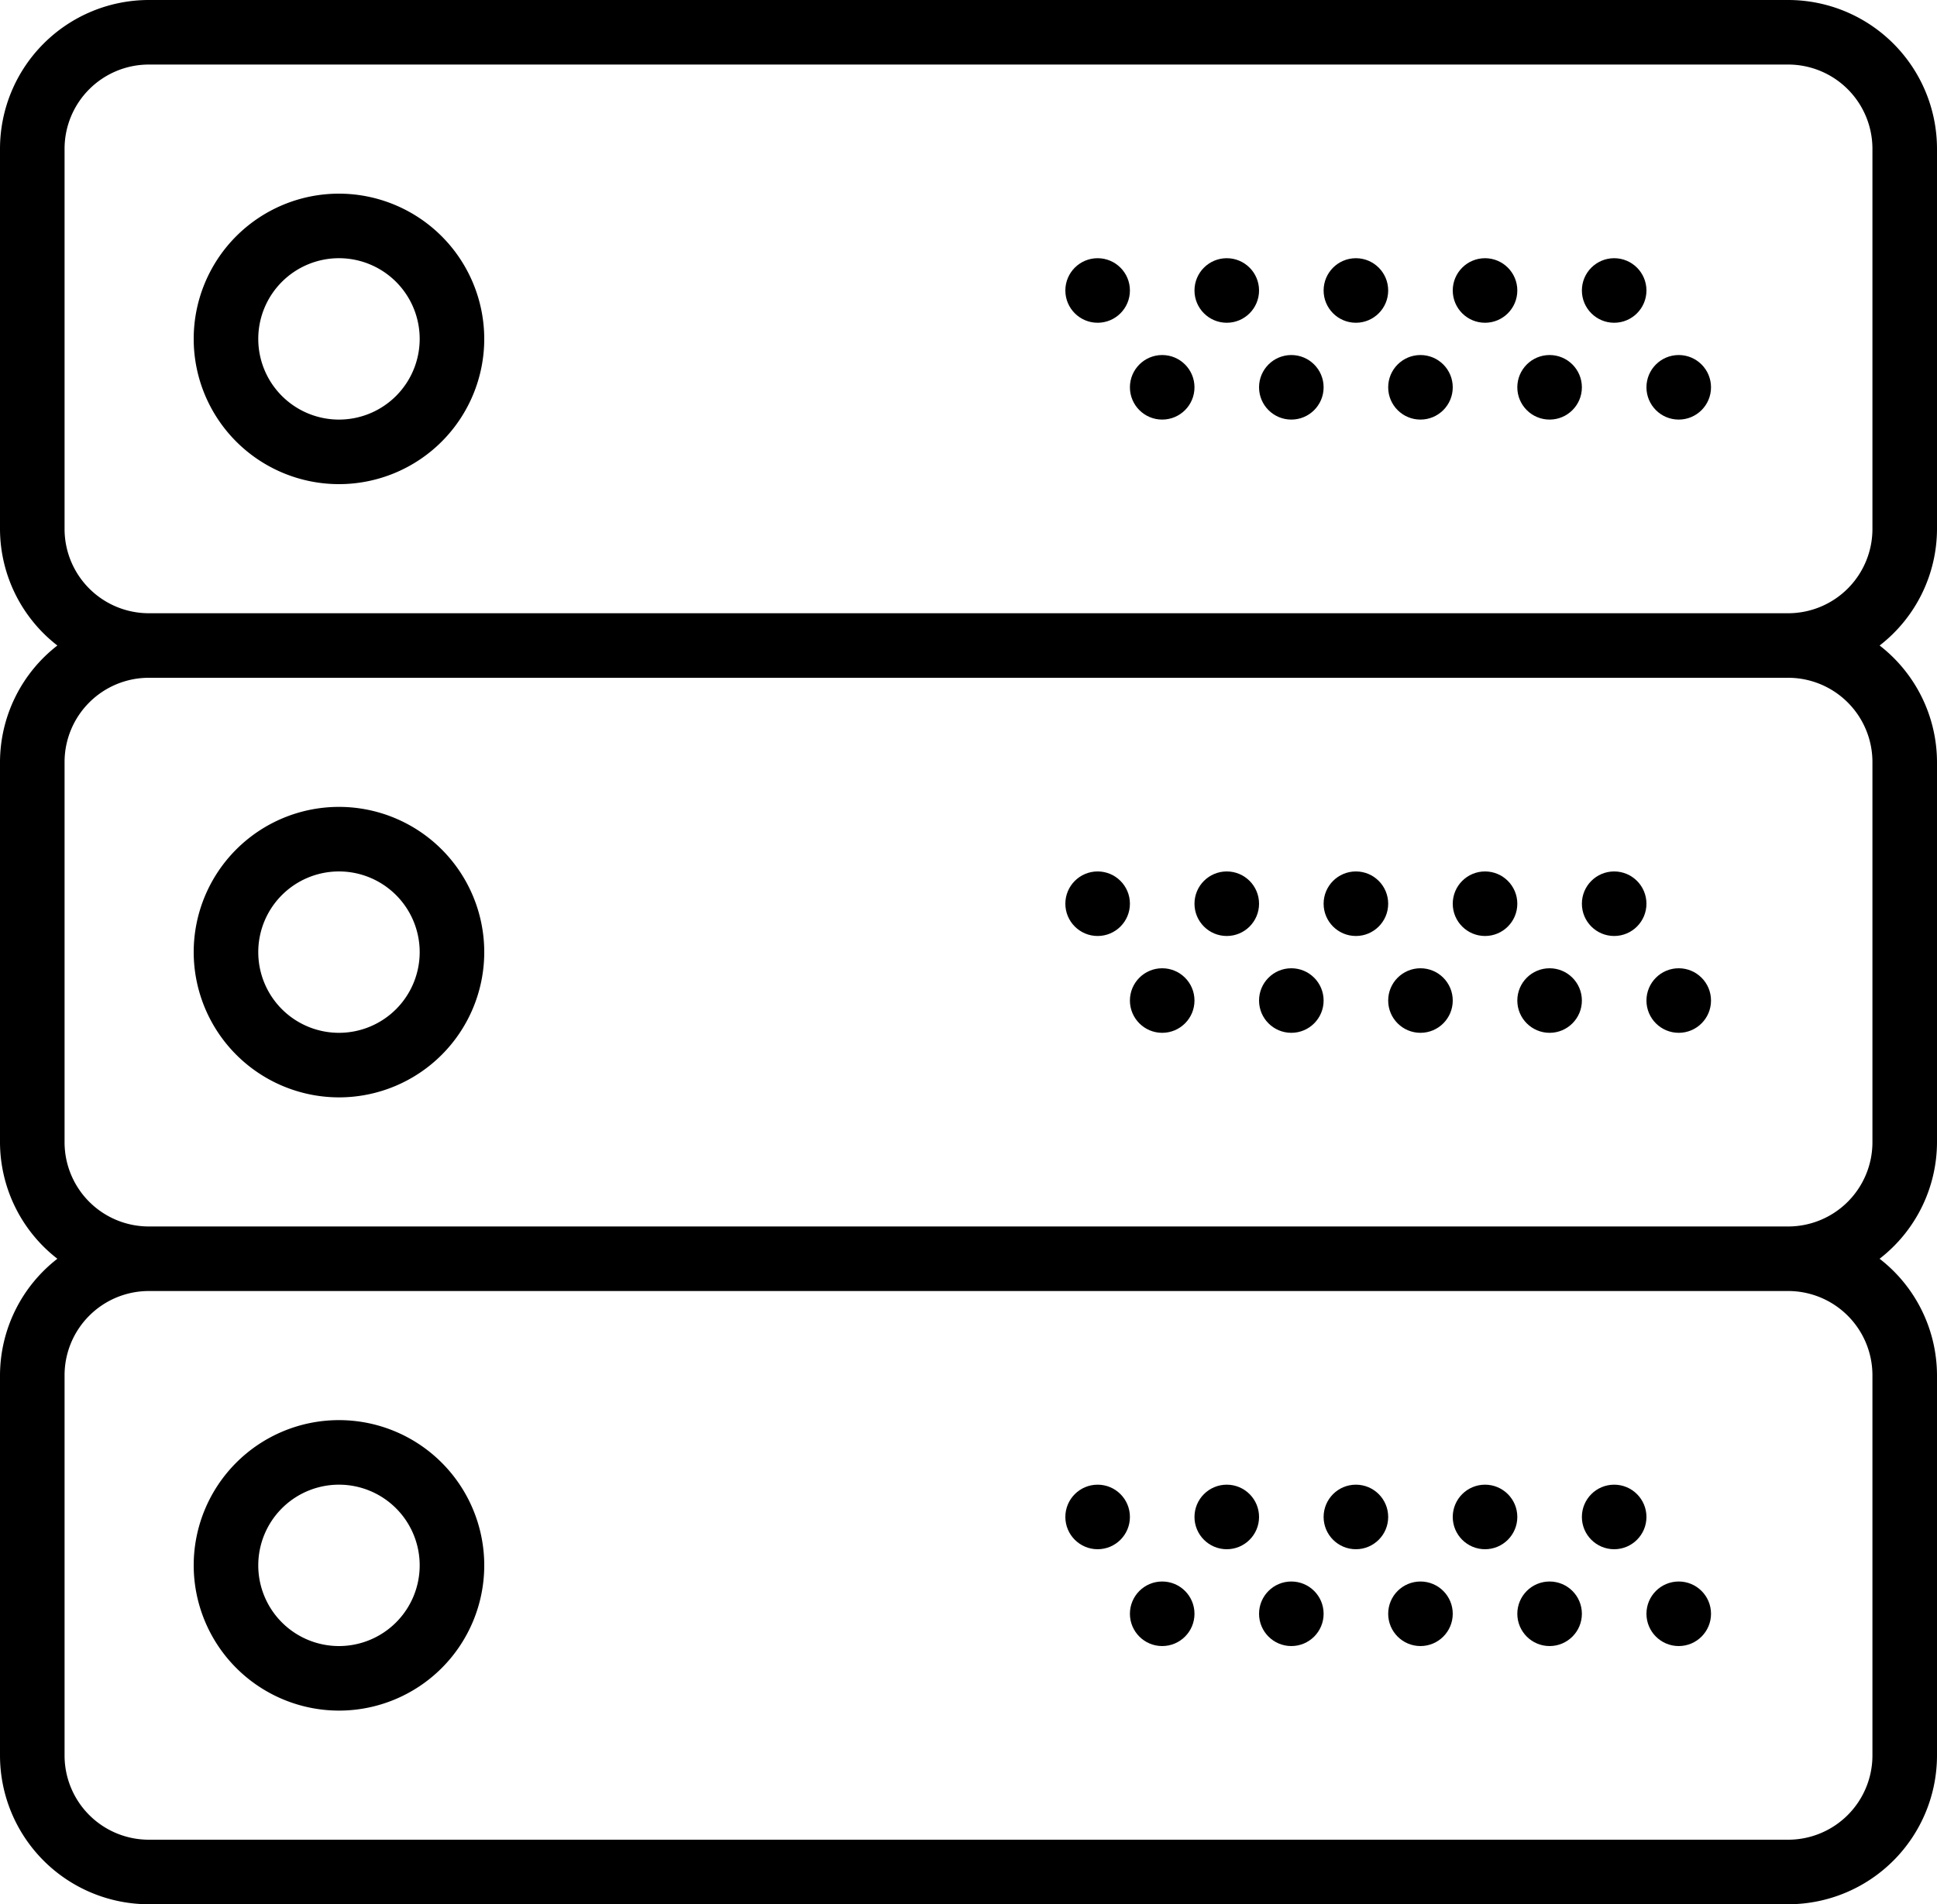
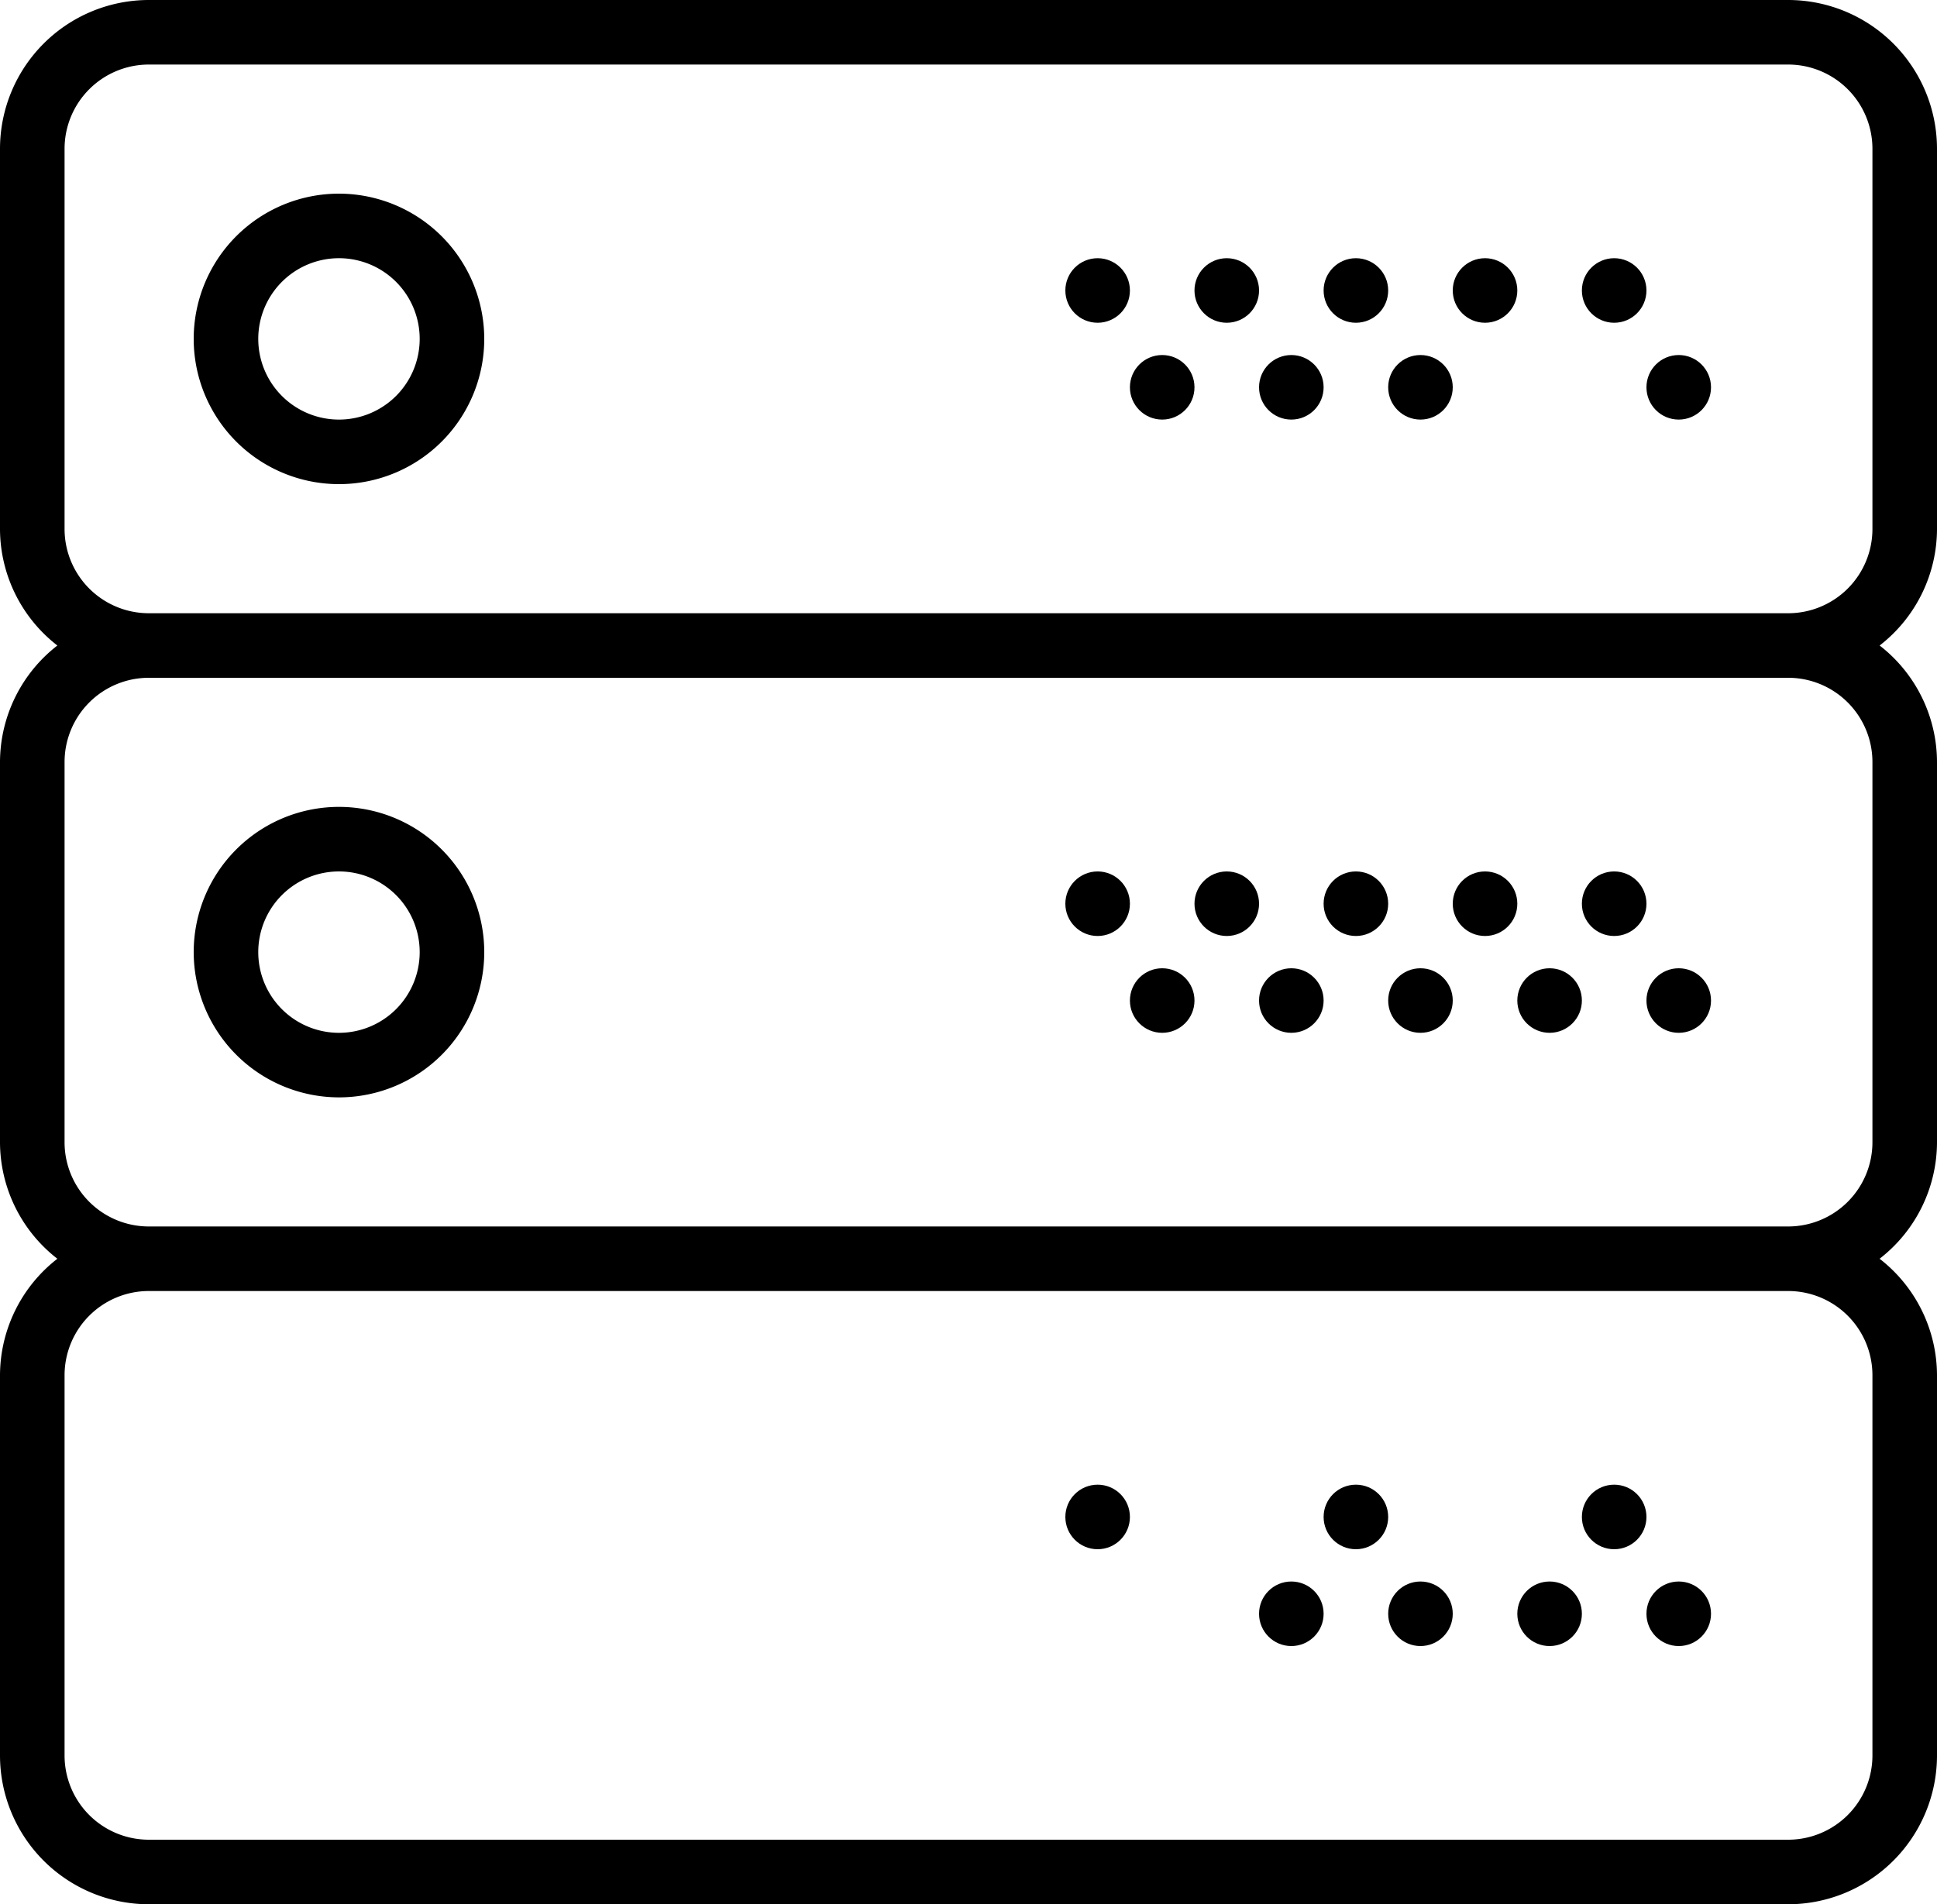
<svg xmlns="http://www.w3.org/2000/svg" width="60" height="59" viewBox="0 0 60 59">
  <defs>
    <clipPath id="clip-path">
      <rect width="60" height="59" fill="none" />
    </clipPath>
  </defs>
  <g id="servers" clip-path="url(#clip-path)">
    <path id="Path_436" data-name="Path 436" d="M10.5,6.5A4.5,4.5,0,1,0,15,11,4.505,4.505,0,0,0,10.5,6.5Zm0,7A2.5,2.5,0,1,1,13,11,2.5,2.5,0,0,1,10.5,13.5Z" transform="translate(0 -0.5)" />
    <circle id="Ellipse_6" data-name="Ellipse 6" cx="1" cy="1" r="1" transform="translate(49 8)" />
    <circle id="Ellipse_7" data-name="Ellipse 7" cx="1" cy="1" r="1" transform="translate(45 8)" />
    <circle id="Ellipse_8" data-name="Ellipse 8" cx="1" cy="1" r="1" transform="translate(51 11)" />
-     <circle id="Ellipse_9" data-name="Ellipse 9" cx="1" cy="1" r="1" transform="translate(47 11)" />
    <circle id="Ellipse_10" data-name="Ellipse 10" cx="1" cy="1" r="1" transform="translate(41 8)" />
    <circle id="Ellipse_11" data-name="Ellipse 11" cx="1" cy="1" r="1" transform="translate(43 11)" />
    <circle id="Ellipse_12" data-name="Ellipse 12" cx="1" cy="1" r="1" transform="translate(37 8)" />
    <circle id="Ellipse_13" data-name="Ellipse 13" cx="1" cy="1" r="1" transform="translate(39 11)" />
    <circle id="Ellipse_14" data-name="Ellipse 14" cx="1" cy="1" r="1" transform="translate(33 8)" />
    <circle id="Ellipse_15" data-name="Ellipse 15" cx="1" cy="1" r="1" transform="translate(35 11)" />
    <path id="Path_437" data-name="Path 437" d="M60,16.892V5.108A4.613,4.613,0,0,0,55.392.5H4.608A4.613,4.613,0,0,0,0,5.108V16.891A4.581,4.581,0,0,0,1.777,20.5,4.586,4.586,0,0,0,0,24.108V35.891A4.581,4.581,0,0,0,1.777,39.5,4.586,4.586,0,0,0,0,43.108V54.891A4.613,4.613,0,0,0,4.608,59.5H55.391A4.613,4.613,0,0,0,60,54.892V43.108A4.581,4.581,0,0,0,58.222,39.5,4.58,4.58,0,0,0,60,35.892V24.108A4.581,4.581,0,0,0,58.223,20.5,4.582,4.582,0,0,0,60,16.892ZM58,43.108V54.891A2.611,2.611,0,0,1,55.392,57.5H4.608A2.61,2.61,0,0,1,2,54.892V43.108A2.611,2.611,0,0,1,4.608,40.5H55.391A2.611,2.611,0,0,1,58,43.108Zm0-19V35.891A2.611,2.611,0,0,1,55.392,38.5H4.608A2.61,2.61,0,0,1,2,35.892V24.108A2.611,2.611,0,0,1,4.608,21.5H55.391A2.611,2.611,0,0,1,58,24.108ZM4.608,19.5A2.611,2.611,0,0,1,2,16.892V5.108A2.611,2.611,0,0,1,4.608,2.5H55.391A2.611,2.611,0,0,1,58,5.108V16.891A2.611,2.611,0,0,1,55.392,19.5H4.608Z" transform="translate(0 -0.5)" />
    <path id="Path_438" data-name="Path 438" d="M10.5,34.5A4.5,4.5,0,1,0,6,30,4.505,4.505,0,0,0,10.5,34.5Zm0-7A2.5,2.5,0,1,1,8,30,2.5,2.5,0,0,1,10.5,27.5Z" transform="translate(0 -0.5)" />
    <circle id="Ellipse_16" data-name="Ellipse 16" cx="1" cy="1" r="1" transform="translate(49 27)" />
    <circle id="Ellipse_17" data-name="Ellipse 17" cx="1" cy="1" r="1" transform="translate(45 27)" />
    <circle id="Ellipse_18" data-name="Ellipse 18" cx="1" cy="1" r="1" transform="translate(51 30)" />
    <circle id="Ellipse_19" data-name="Ellipse 19" cx="1" cy="1" r="1" transform="translate(47 30)" />
    <circle id="Ellipse_20" data-name="Ellipse 20" cx="1" cy="1" r="1" transform="translate(41 27)" />
    <circle id="Ellipse_21" data-name="Ellipse 21" cx="1" cy="1" r="1" transform="translate(43 30)" />
    <circle id="Ellipse_22" data-name="Ellipse 22" cx="1" cy="1" r="1" transform="translate(37 27)" />
    <circle id="Ellipse_23" data-name="Ellipse 23" cx="1" cy="1" r="1" transform="translate(39 30)" />
    <circle id="Ellipse_24" data-name="Ellipse 24" cx="1" cy="1" r="1" transform="translate(33 27)" />
    <circle id="Ellipse_25" data-name="Ellipse 25" cx="1" cy="1" r="1" transform="translate(35 30)" />
-     <path id="Path_439" data-name="Path 439" d="M10.5,53.5A4.5,4.5,0,1,0,6,49,4.505,4.505,0,0,0,10.5,53.5Zm0-7A2.5,2.5,0,1,1,8,49,2.5,2.5,0,0,1,10.5,46.5Z" transform="translate(0 -0.5)" />
    <circle id="Ellipse_26" data-name="Ellipse 26" cx="1" cy="1" r="1" transform="translate(49 46)" />
-     <circle id="Ellipse_27" data-name="Ellipse 27" cx="1" cy="1" r="1" transform="translate(45 46)" />
    <circle id="Ellipse_28" data-name="Ellipse 28" cx="1" cy="1" r="1" transform="translate(51 49)" />
    <circle id="Ellipse_29" data-name="Ellipse 29" cx="1" cy="1" r="1" transform="translate(47 49)" />
    <circle id="Ellipse_30" data-name="Ellipse 30" cx="1" cy="1" r="1" transform="translate(41 46)" />
    <circle id="Ellipse_31" data-name="Ellipse 31" cx="1" cy="1" r="1" transform="translate(43 49)" />
-     <circle id="Ellipse_32" data-name="Ellipse 32" cx="1" cy="1" r="1" transform="translate(37 46)" />
    <circle id="Ellipse_33" data-name="Ellipse 33" cx="1" cy="1" r="1" transform="translate(39 49)" />
    <circle id="Ellipse_34" data-name="Ellipse 34" cx="1" cy="1" r="1" transform="translate(33 46)" />
-     <circle id="Ellipse_35" data-name="Ellipse 35" cx="1" cy="1" r="1" transform="translate(35 49)" />
  </g>
</svg>